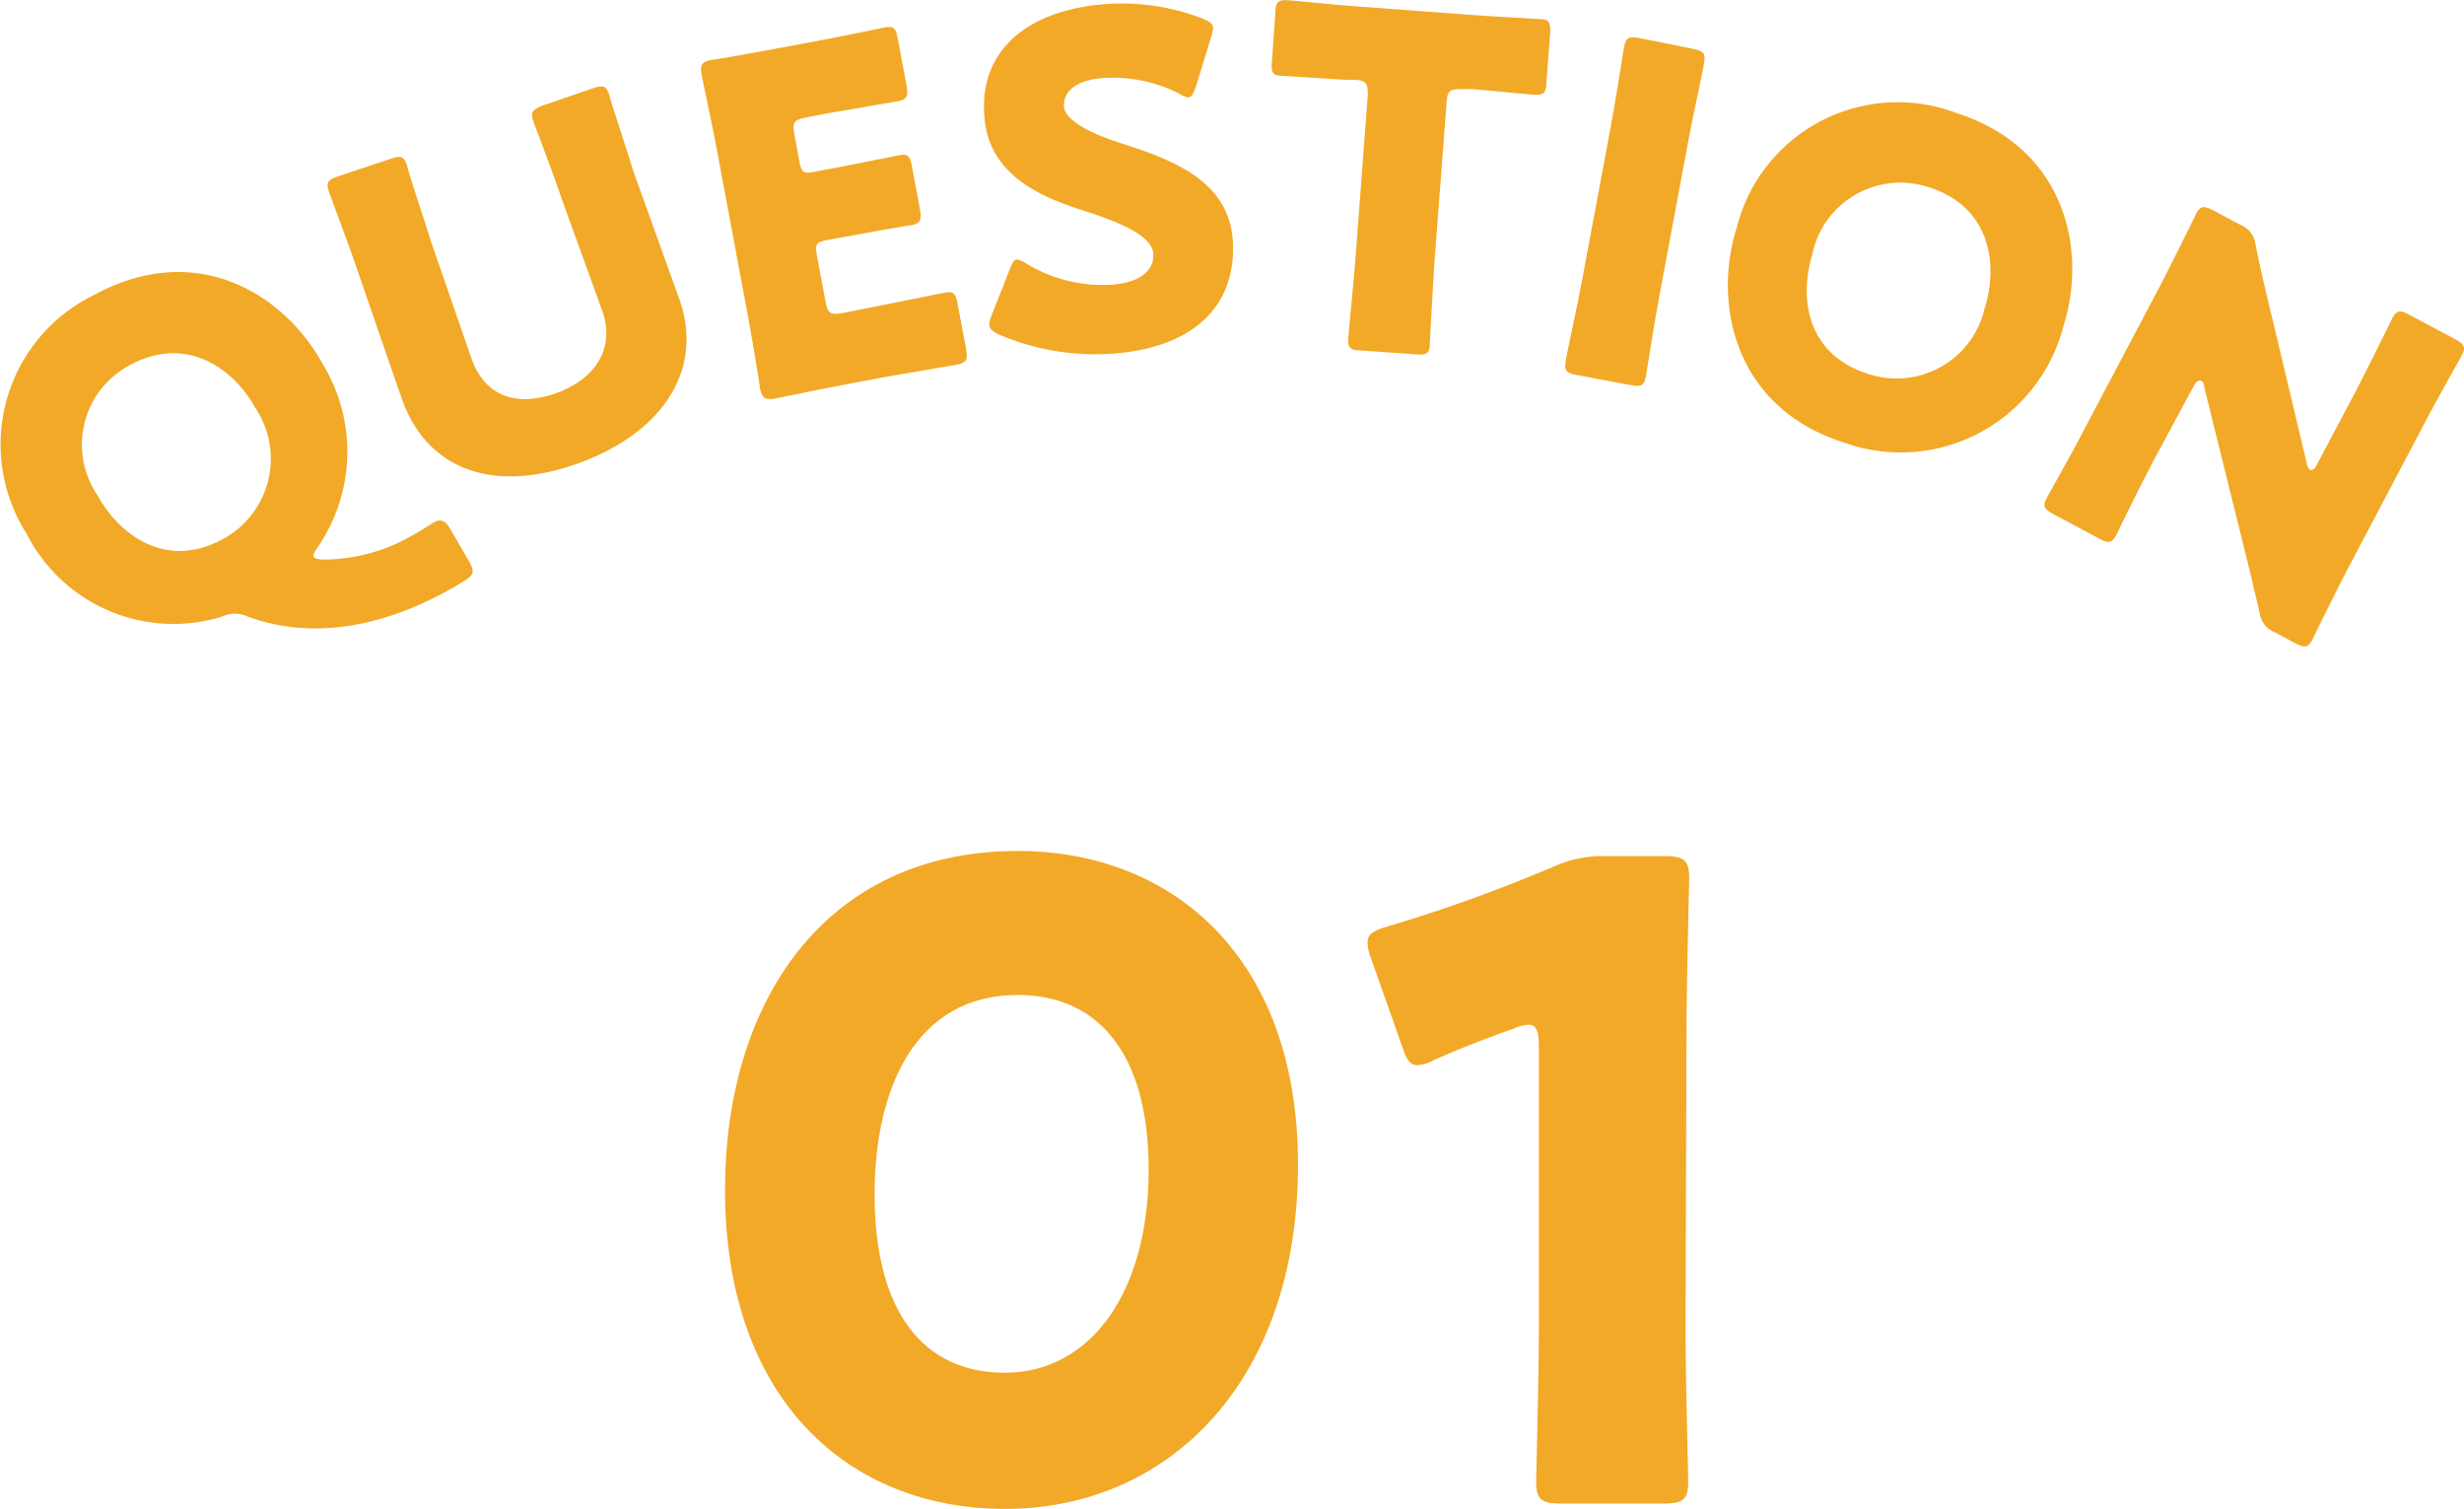
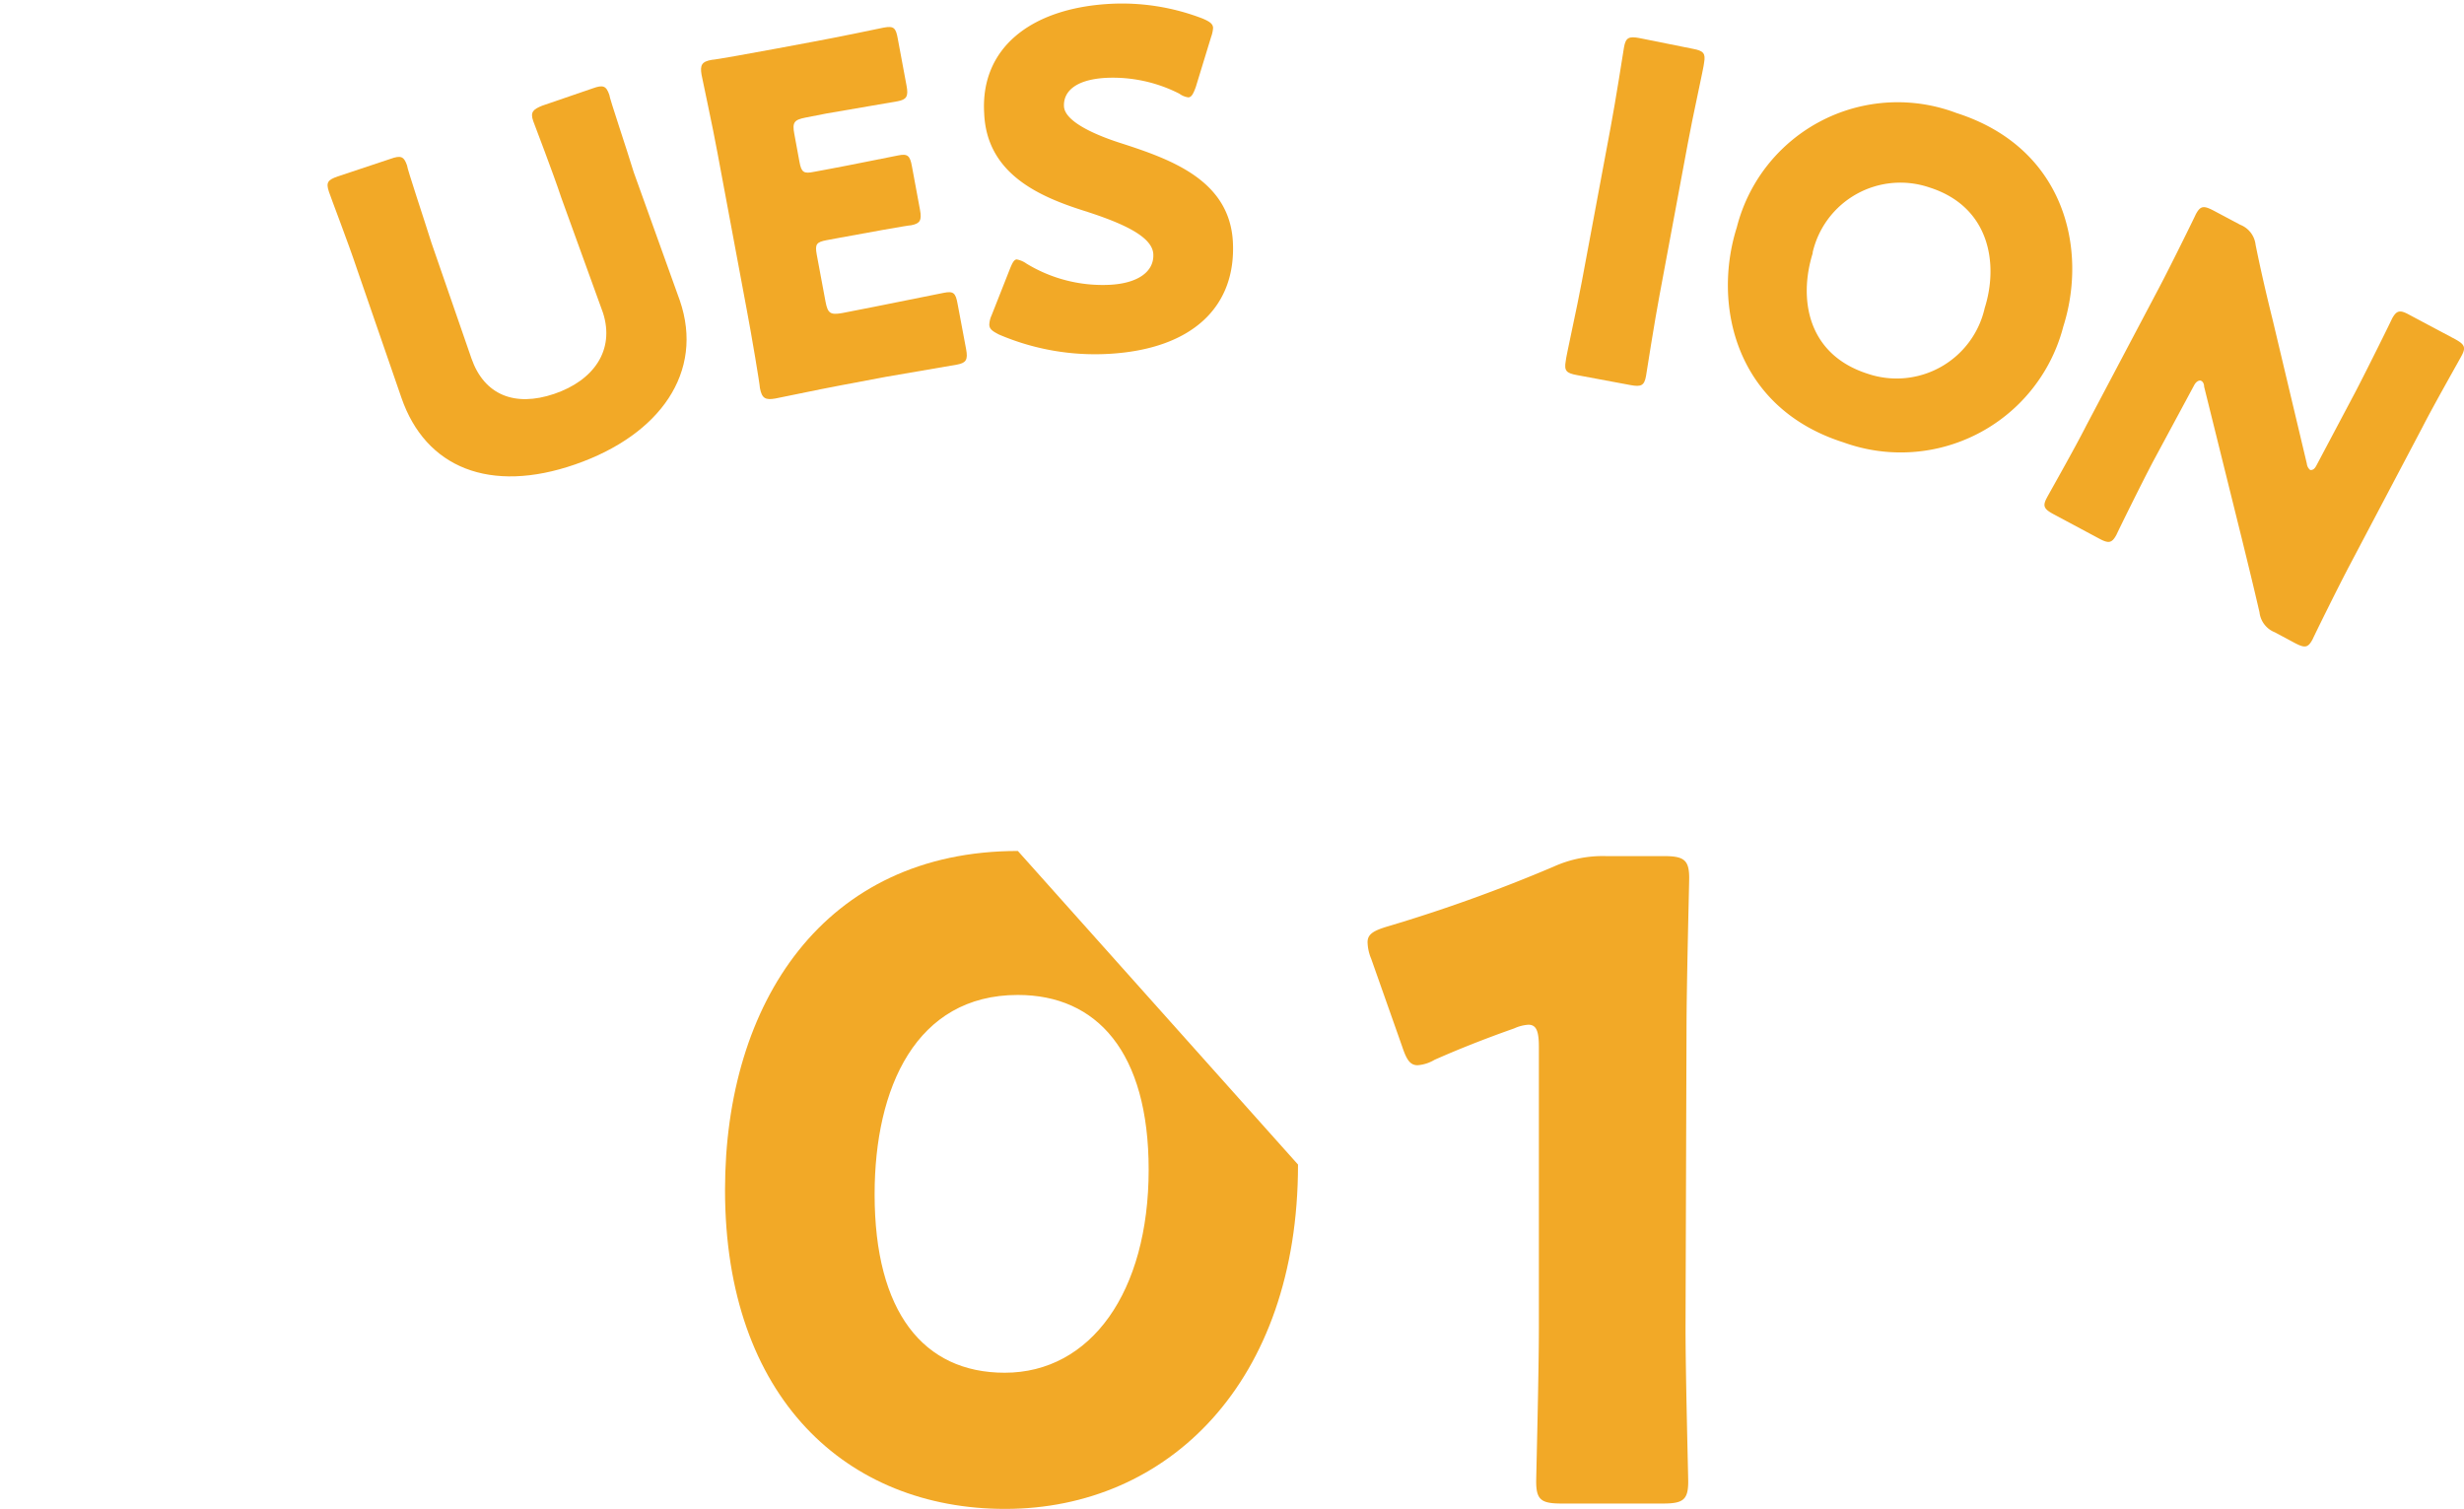
<svg xmlns="http://www.w3.org/2000/svg" viewBox="0 0 100.97 61.83">
  <defs>
    <style>.cls-1{fill:#f2a927;}</style>
  </defs>
  <g id="レイヤー_2" data-name="レイヤー 2">
    <g id="hp">
-       <path class="cls-1" d="M19.22,23c.24.43.2.56-.21.81-.21.14-.42.26-.64.38-3.32,1.83-6.1,1.85-8.21,1.08a1.22,1.22,0,0,0-1.07,0,6.75,6.75,0,0,1-8-3.4,6.81,6.81,0,0,1,2.76-9.78C8,9.82,11.62,12,13.22,14.91A6.91,6.91,0,0,1,13,22.45c-.13.19-.18.3-.14.37s.16.1.39.11a7.31,7.31,0,0,0,3.66-1c.34-.18.75-.46.92-.55s.4-.09.6.26ZM4,20.3c.93,1.69,2.87,3.05,5.17,1.77a3.74,3.74,0,0,0,1.29-5.36c-.91-1.65-2.87-3-5.15-1.74A3.68,3.68,0,0,0,4,20.3Z" />
      <path class="cls-1" d="M27.86,12.32c1,2.92-.8,5.5-4.29,6.71s-6.13.14-7.12-2.73L14.62,11c-.33-1-1.1-3-1.14-3.14-.13-.38-.05-.49.36-.63L16,6.51c.42-.15.55-.11.68.27,0,.12.7,2.21,1,3.17l1.64,4.74c.52,1.49,1.77,2,3.39,1.45s2.49-1.79,2-3.32L23,8.1c-.33-1-1.1-3-1.15-3.14-.13-.37,0-.48.37-.63l2.07-.71c.42-.15.55-.11.68.27,0,.12.71,2.21,1,3.17Z" />
      <path class="cls-1" d="M35.78,12.58,38.67,12c.4-.08.49,0,.57.45l.35,1.86c.08.43,0,.56-.37.63l-2.91.5-1.91.36c-.86.16-2.5.51-2.63.53-.4.07-.55,0-.63-.43,0-.13-.35-2.22-.54-3.21L29.4,6.26c-.18-1-.63-3.06-.65-3.19-.07-.4,0-.55.43-.62.13,0,1.78-.3,2.64-.46l1.5-.28c.88-.16,2.77-.55,2.9-.58.4-.07.49,0,.57.46l.36,1.93c.08.43,0,.56-.37.63l-2.91.5L33,4.82c-.46.09-.54.2-.45.67l.21,1.14c.08.43.17.5.6.41l.54-.1c.88-.16,2.77-.55,2.9-.57.39-.08.49,0,.57.45l.33,1.78c.08.43,0,.56-.36.63-.13,0-2,.34-2.92.51l-.54.1c-.43.08-.49.17-.41.6l.36,1.93c.09.47.2.54.67.46Z" />
      <path class="cls-1" d="M50.52,9.89c.15,2.71-1.7,4.42-5.08,4.61a10,10,0,0,1-4.5-.79c-.27-.14-.39-.22-.4-.4a1,1,0,0,1,.09-.38l.75-1.9c.1-.25.17-.39.28-.4a1,1,0,0,1,.4.17,6,6,0,0,0,3.42.87c1.15-.06,1.82-.54,1.78-1.26S46,9.14,44.43,8.64c-1.83-.58-4-1.51-4.1-4C40.17,2,42.2.35,45.45.16a9.19,9.19,0,0,1,3.83.6c.28.12.42.21.43.38a1.3,1.3,0,0,1-.08.37L49,3.57c-.1.27-.17.41-.3.42a.78.78,0,0,1-.37-.15,6,6,0,0,0-3-.65c-1.31.07-1.76.6-1.73,1.17s1.08,1.1,2.28,1.49C48,6.53,50.37,7.38,50.52,9.89Z" />
-       <path class="cls-1" d="M58.78,10.76c-.07,1-.18,3.2-.19,3.33,0,.4-.15.47-.59.43l-2.24-.16c-.44,0-.54-.12-.51-.52,0-.13.23-2.32.3-3.32l.5-6.64c0-.47-.06-.58-.53-.61l-.4,0-2.57-.16c-.4,0-.47-.14-.43-.58l.14-2c0-.44.12-.55.52-.52.13,0,2,.2,2.94.26l4.41.33c.9.07,2.82.17,2.95.18.4,0,.47.15.44.59l-.15,2c0,.44-.12.54-.52.51-.13,0-1.88-.18-2.56-.23l-.4,0c-.47,0-.58.06-.61.53Z" />
      <path class="cls-1" d="M64.62,15.37c-.43-.08-.53-.17-.46-.57,0-.13.48-2.27.66-3.26L66,5.22c.19-1,.53-3.16.55-3.29.07-.39.2-.45.63-.37L69.37,2c.43.08.53.18.46.57,0,.13-.48,2.27-.66,3.27L68,12.12c-.19,1-.53,3.16-.55,3.29-.07.39-.2.45-.63.37Z" />
      <path class="cls-1" d="M84.55,13.38a6.88,6.88,0,0,1-9,4.75c-4.45-1.41-5.38-5.65-4.38-8.81a6.8,6.8,0,0,1,9-4.69C84.64,6.06,85.55,10.24,84.55,13.38Zm-10.27-3c-.58,1.86-.23,4.15,2.27,4.94a3.7,3.7,0,0,0,4.78-2.7c.57-1.8.22-4.15-2.27-4.94A3.69,3.69,0,0,0,74.28,10.34Z" />
      <path class="cls-1" d="M88.23,18.91c-.47.89-1.44,2.86-1.5,3-.19.35-.32.37-.71.16l-1.87-1c-.39-.21-.46-.33-.27-.68.06-.12,1.13-2,1.6-2.93l3-5.68c.47-.89,1.44-2.86,1.5-3,.19-.35.32-.36.71-.16l1.11.59a1,1,0,0,1,.63.82c.22,1.09.45,2.07.7,3.08L94.53,19a.38.38,0,0,0,.14.26c.07,0,.16,0,.26-.2l1.59-3c.47-.9,1.44-2.86,1.5-3,.19-.35.33-.37.71-.16l1.88,1c.38.21.45.33.26.68-.06.12-1.13,2-1.6,2.92l-3,5.69c-.47.89-1.44,2.86-1.5,3-.19.36-.32.37-.71.17l-.84-.45a1,1,0,0,1-.63-.82c-.23-1-.46-1.94-.74-3.08l-1.53-6.17c0-.15-.08-.22-.13-.24s-.18,0-.28.19Z" />
-       <path class="cls-1" d="M53.19,47.72c0,8.92-5.33,14.11-12,14.11-6.48,0-11.48-4.54-11.48-13.07,0-7.67,4.06-13.89,12-13.89C48,34.87,53.19,39.18,53.19,47.72ZM35.84,48.94c0,4.82,2,7.31,5.33,7.31,3.53,0,5.9-3.31,5.9-8.32,0-4.82-2.12-7.16-5.36-7.16C37.53,40.77,35.84,44.58,35.84,48.94Z" />
+       <path class="cls-1" d="M53.19,47.72c0,8.92-5.33,14.11-12,14.11-6.48,0-11.48-4.54-11.48-13.07,0-7.67,4.06-13.89,12-13.89ZM35.84,48.94c0,4.82,2,7.31,5.33,7.31,3.53,0,5.9-3.31,5.9-8.32,0-4.82-2.12-7.16-5.36-7.16C37.53,40.77,35.84,44.58,35.84,48.94Z" />
      <path class="cls-1" d="M69.07,54.41c0,1.91.11,6.05.11,6.3,0,.76-.22.9-1.05.9H64c-.83,0-1.05-.14-1.05-.9,0-.25.11-4.39.11-6.3V42.89c0-.65-.11-.9-.43-.9a1.67,1.67,0,0,0-.58.15c-1.22.43-2.3.86-3.27,1.29a1.58,1.58,0,0,1-.69.22c-.32,0-.46-.25-.64-.79l-1.26-3.57a1.87,1.87,0,0,1-.15-.68c0-.32.22-.47.83-.65a63.87,63.87,0,0,0,6.8-2.45,4.87,4.87,0,0,1,2.13-.43h2.37c.83,0,1.05.15,1.05.9,0,.25-.11,4.39-.11,6.3Z" />
    </g>
  </g>
</svg>